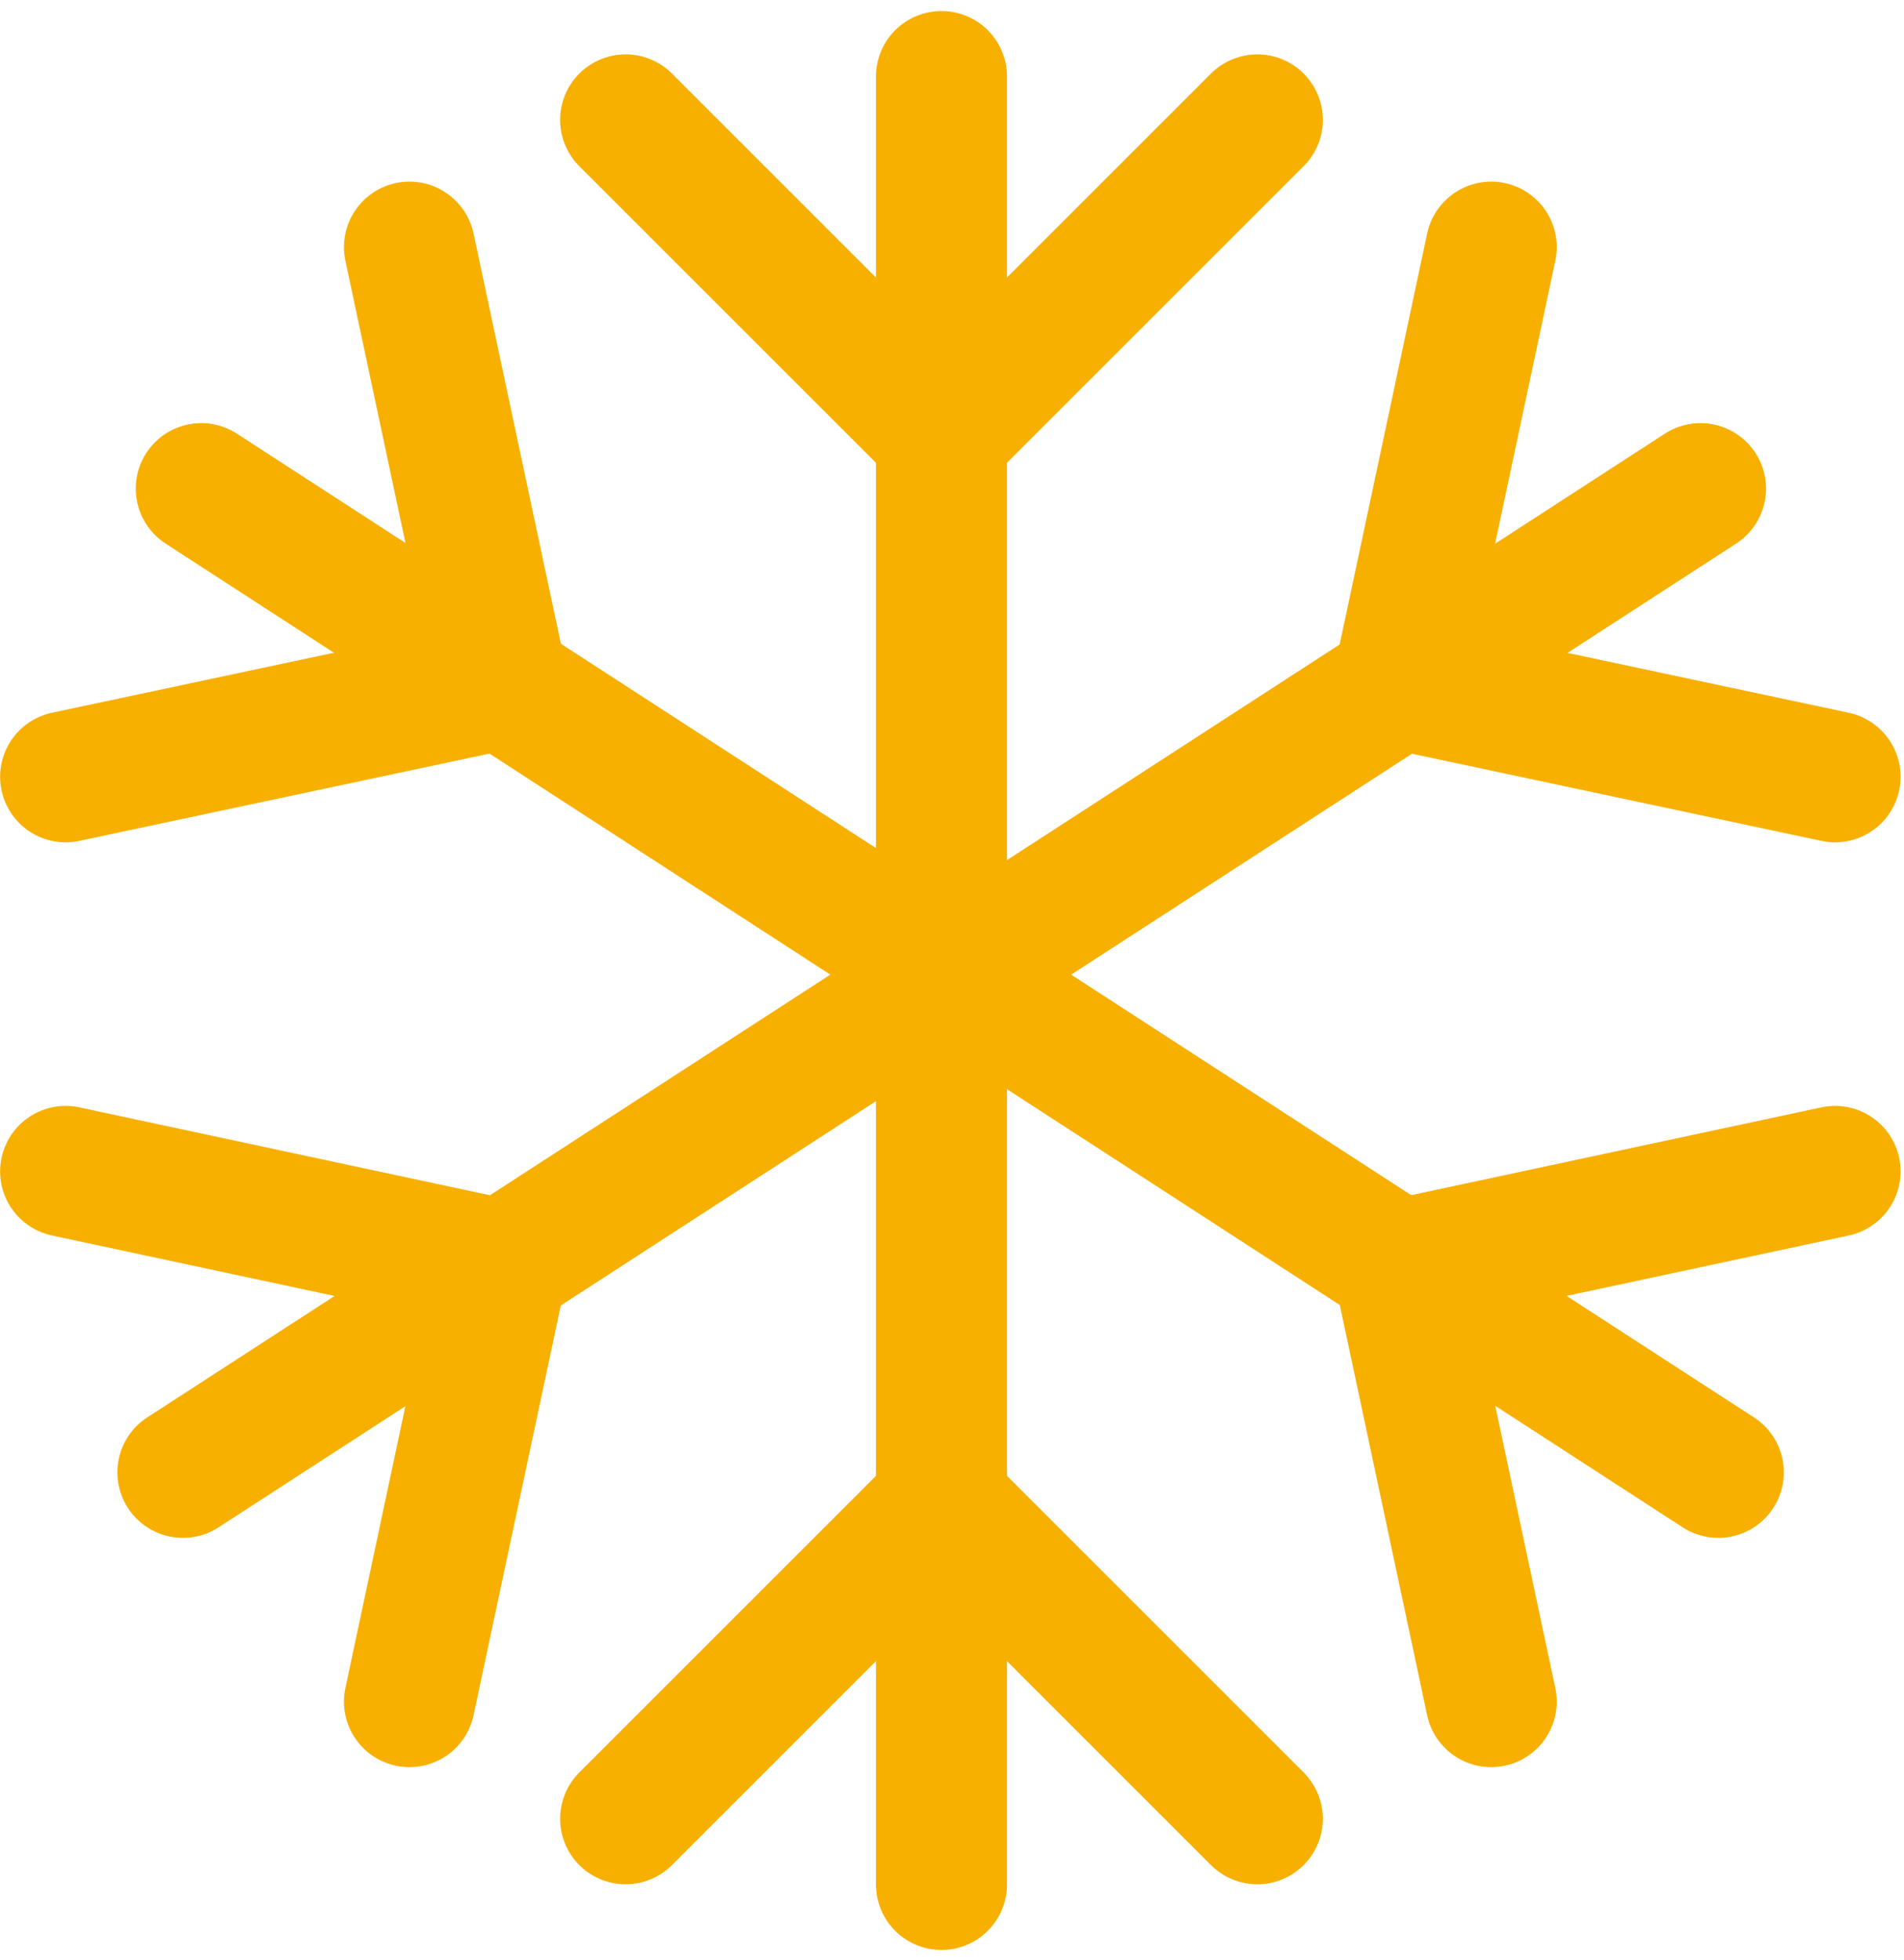
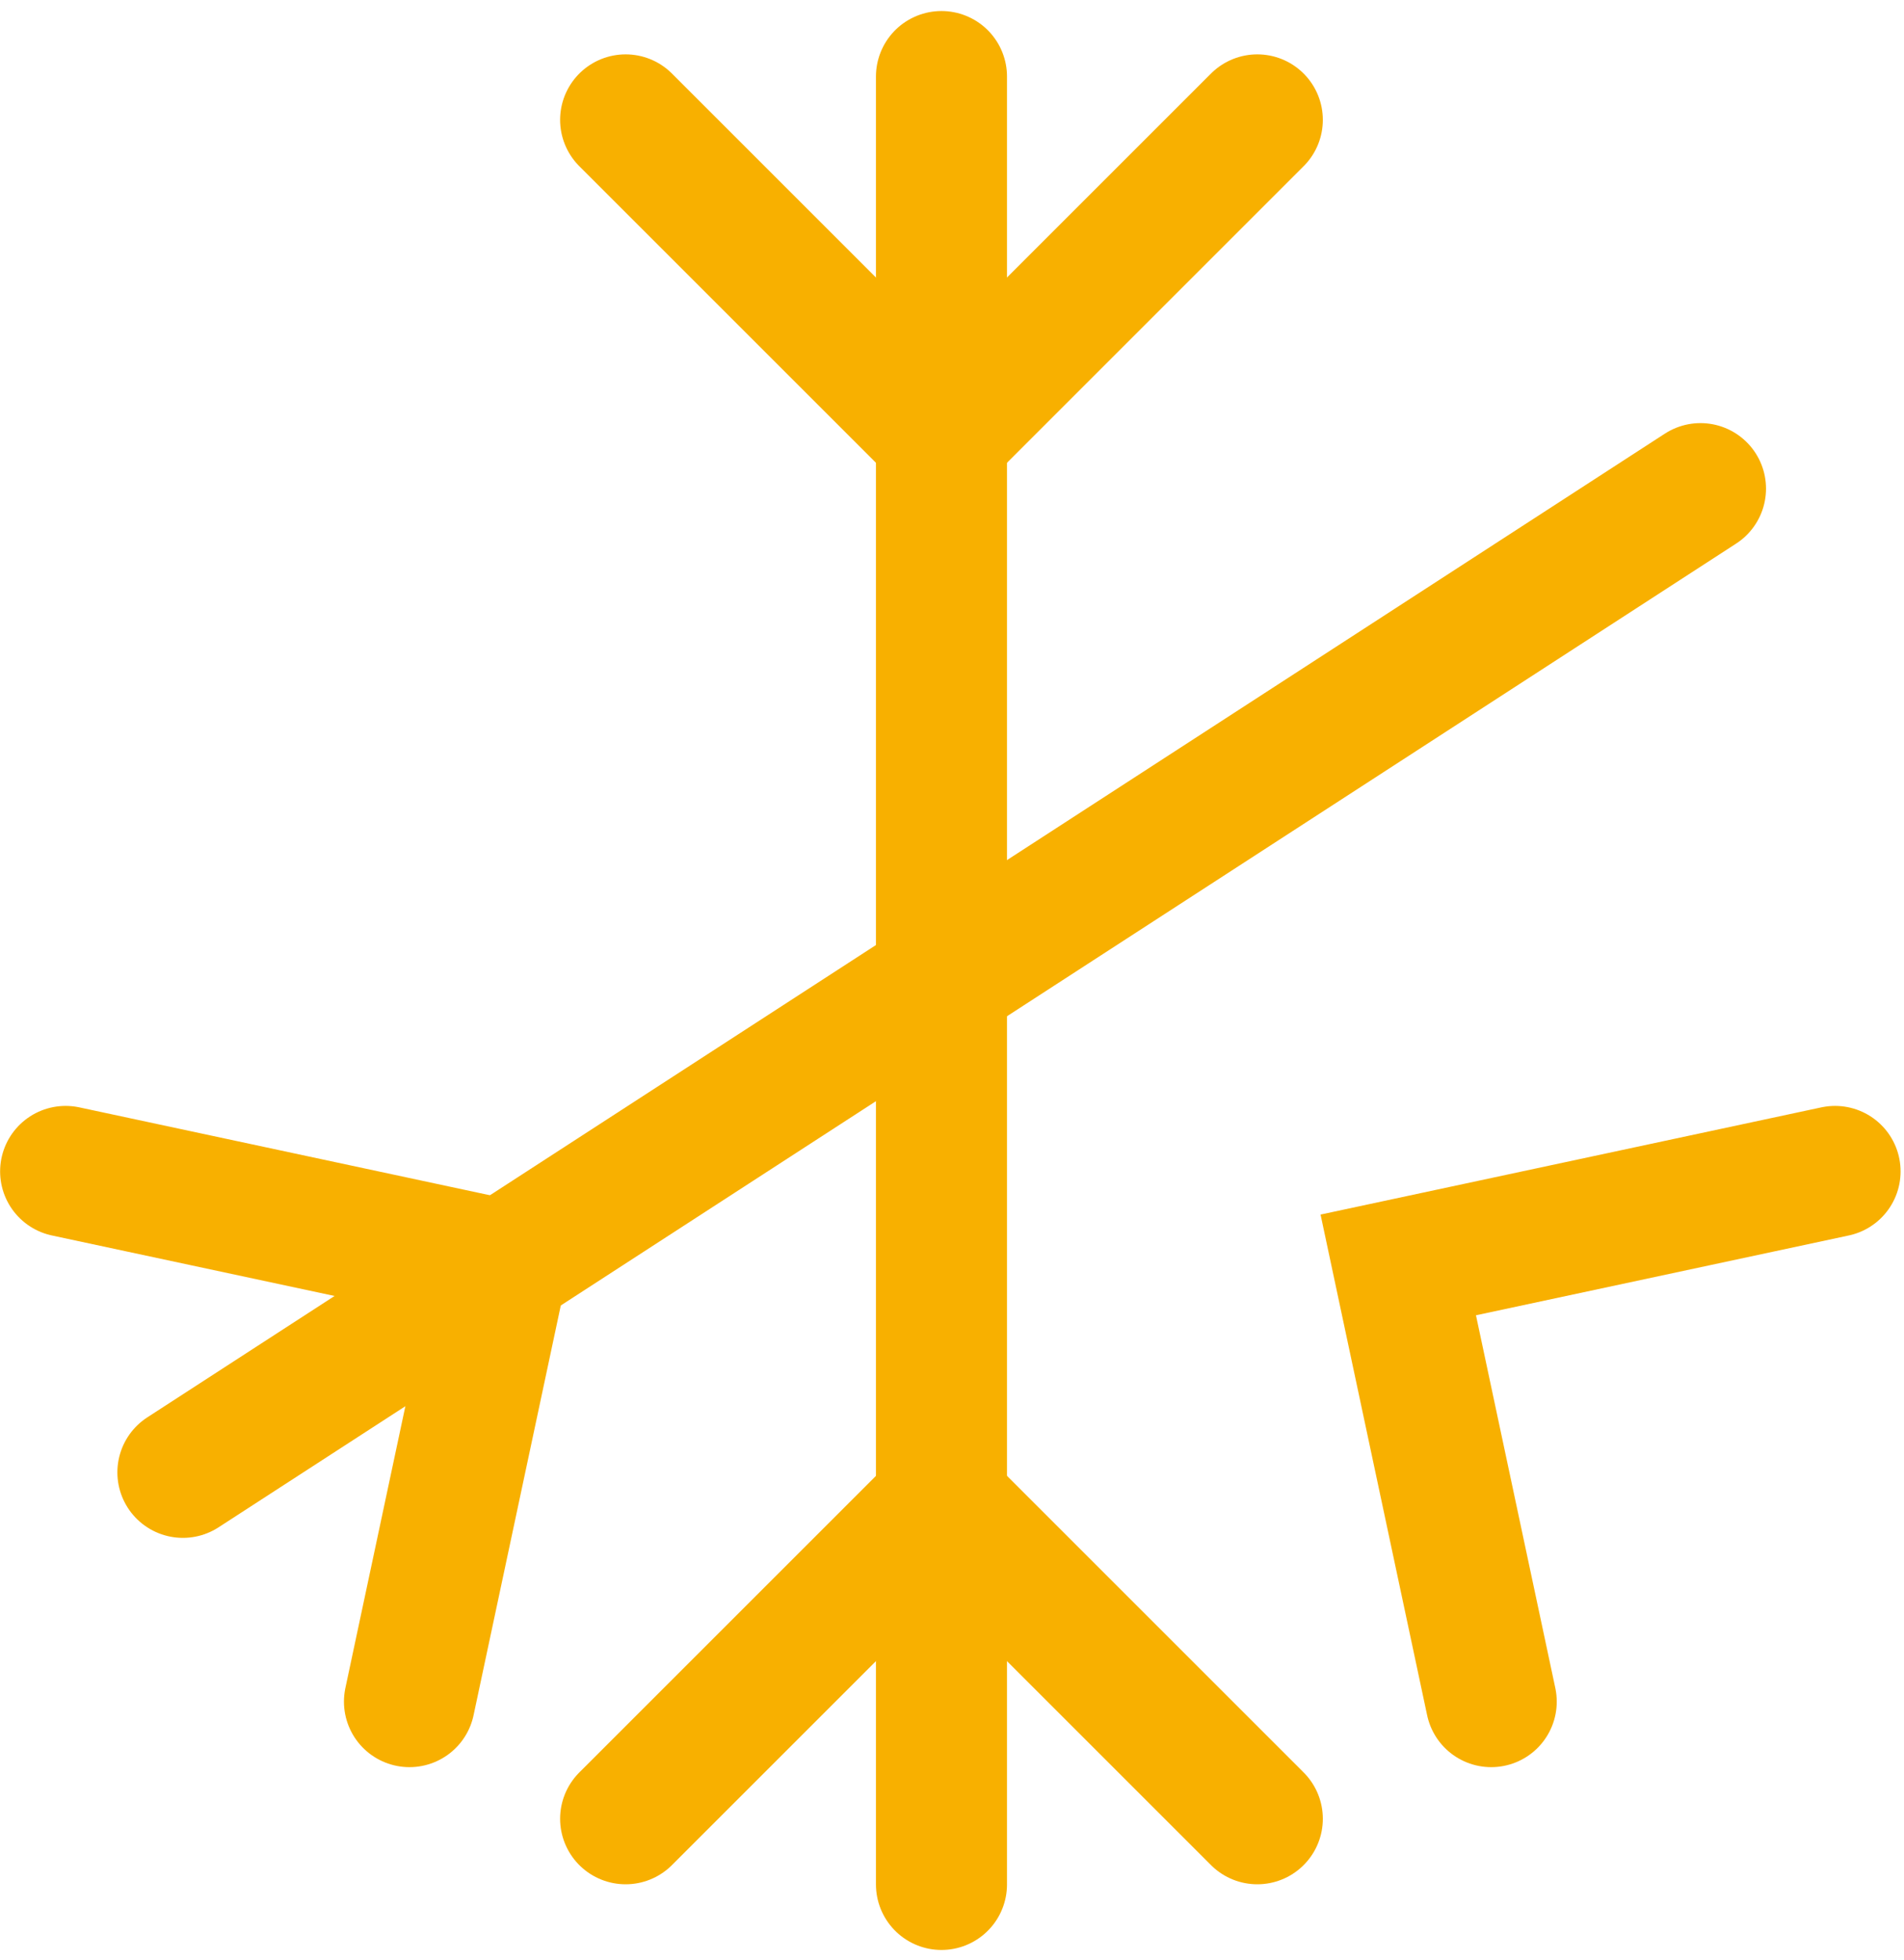
<svg xmlns="http://www.w3.org/2000/svg" width="34" height="35" viewBox="0 0 34 35" fill="none">
  <path d="M16.812 1.367V33.657" stroke="#F8B000" stroke-width="2.34" stroke-miterlimit="10" stroke-linecap="round" />
  <path d="M22.452 2.141L16.812 7.781L11.172 2.141" stroke="#F8B000" stroke-width="2.34" stroke-miterlimit="10" stroke-linecap="round" />
  <path d="M22.452 32.484L16.812 26.844L11.172 32.484" stroke="#F8B000" stroke-width="2.34" stroke-miterlimit="10" stroke-linecap="round" />
  <path d="M30.366 8.727L3.266 26.297" stroke="#F8B000" stroke-width="2.34" stroke-miterlimit="10" stroke-linecap="round" />
-   <path d="M32.769 13.874L24.969 12.214L26.629 4.414" stroke="#F8B000" stroke-width="2.34" stroke-miterlimit="10" stroke-linecap="round" />
  <path d="M7.312 30.392L8.972 22.592L1.172 20.922" stroke="#F8B000" stroke-width="2.34" stroke-miterlimit="10" stroke-linecap="round" />
-   <path d="M3.594 8.727L30.684 26.297" stroke="#F8B000" stroke-width="2.34" stroke-miterlimit="10" stroke-linecap="round" />
-   <path d="M1.172 13.874L8.972 12.214L7.312 4.414" stroke="#F8B000" stroke-width="2.34" stroke-miterlimit="10" stroke-linecap="round" />
  <path d="M26.629 30.392L24.969 22.592L32.769 20.922" stroke="#F8B000" stroke-width="2.34" stroke-miterlimit="10" stroke-linecap="round" />
</svg>